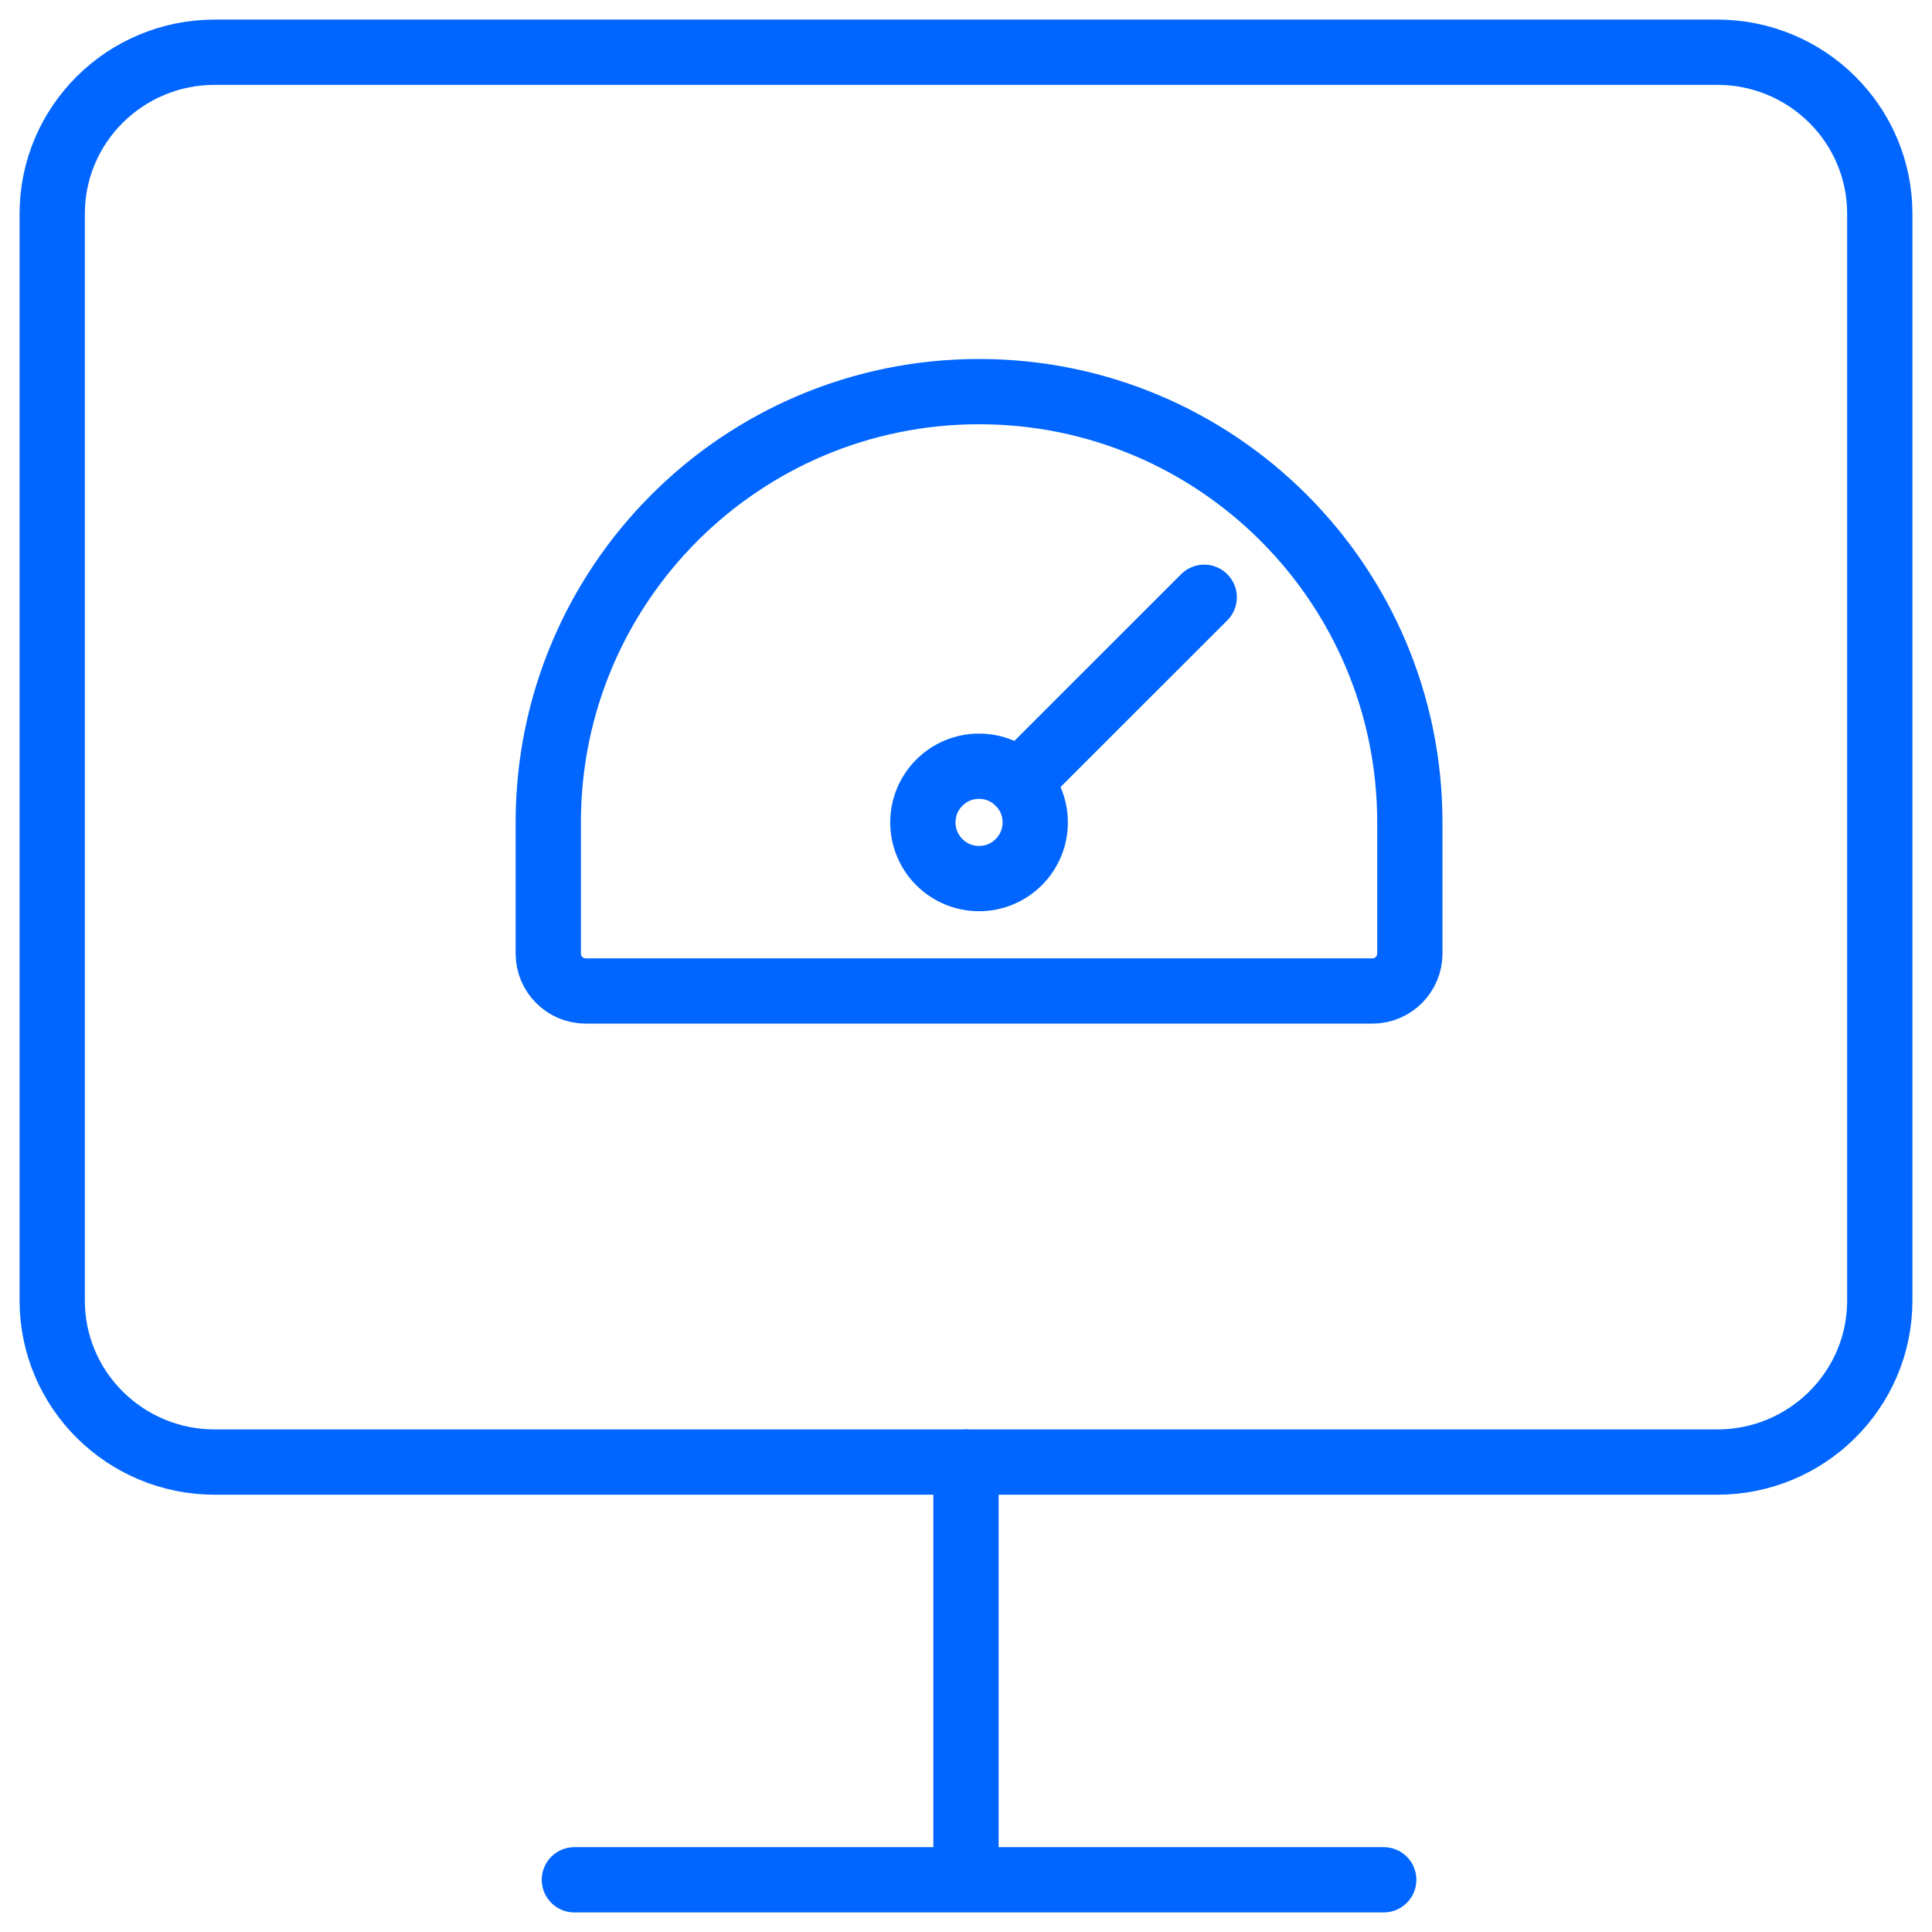
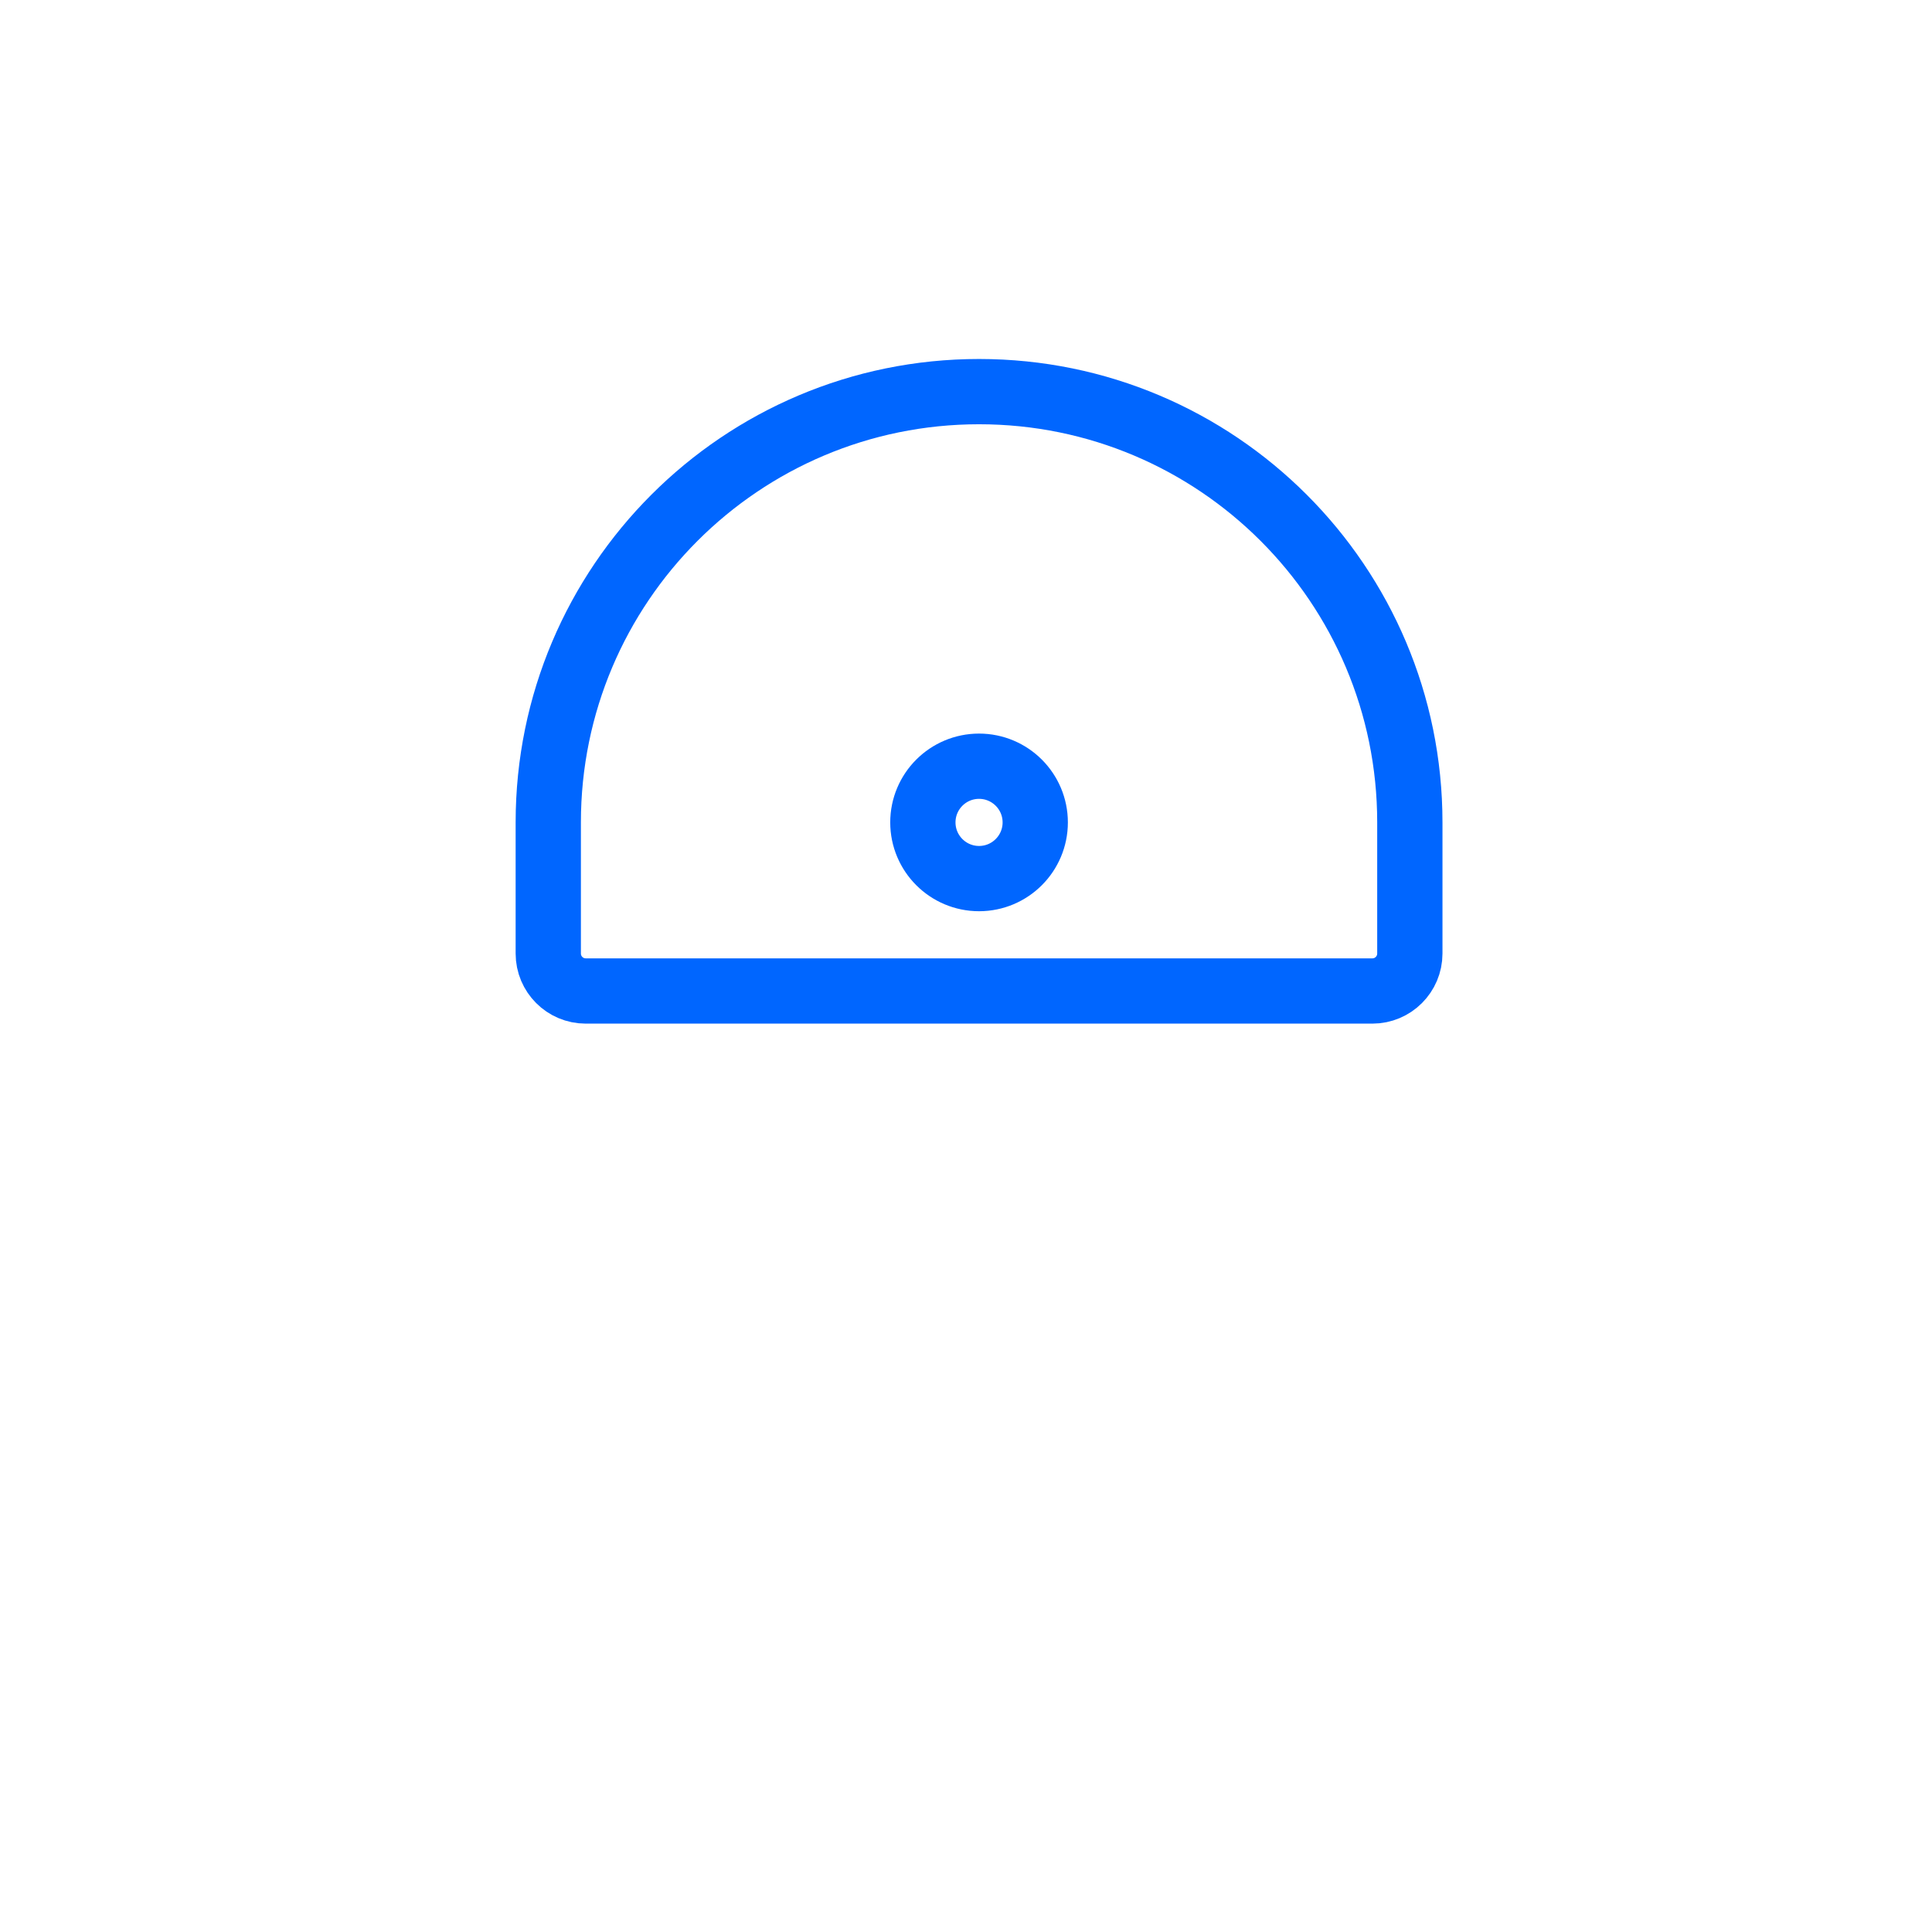
<svg xmlns="http://www.w3.org/2000/svg" fill="none" height="74" viewBox="0 0 74 74" width="74">
  <g stroke="#06f" stroke-width="2.5">
    <g stroke-linecap="round" stroke-linejoin="round">
      <path clip-rule="evenodd" d="m37.5 33.652c1.188 0 2.152-.964 2.152-2.152s-.964-2.152-2.152-2.152c-1.189 0-2.152.964-2.152 2.152s.964 2.152 2.152 2.152z" fill-rule="evenodd" />
-       <path d="m39.02 29.978 7.104-7.101" />
      <path clip-rule="evenodd" d="m37.5 15c-9.113 0-16.5 7.387-16.5 16.5v5.022c0 .792.642 1.435 1.435 1.435h30.13c.792 0 1.435-.642 1.435-1.435v-5.022c0-9.113-7.387-16.5-16.5-16.5z" fill-rule="evenodd" />
-       <path d="m22 72h31" />
-       <path d="m37 56v15" />
    </g>
-     <path d="m65.772 2h-57.544c-3.44 0-6.228 2.769-6.228 6.185v41.631c0 3.416 2.788 6.185 6.228 6.185h57.544c3.439 0 6.228-2.769 6.228-6.185v-41.631c0-3.416-2.788-6.185-6.228-6.185z" />
  </g>
</svg>